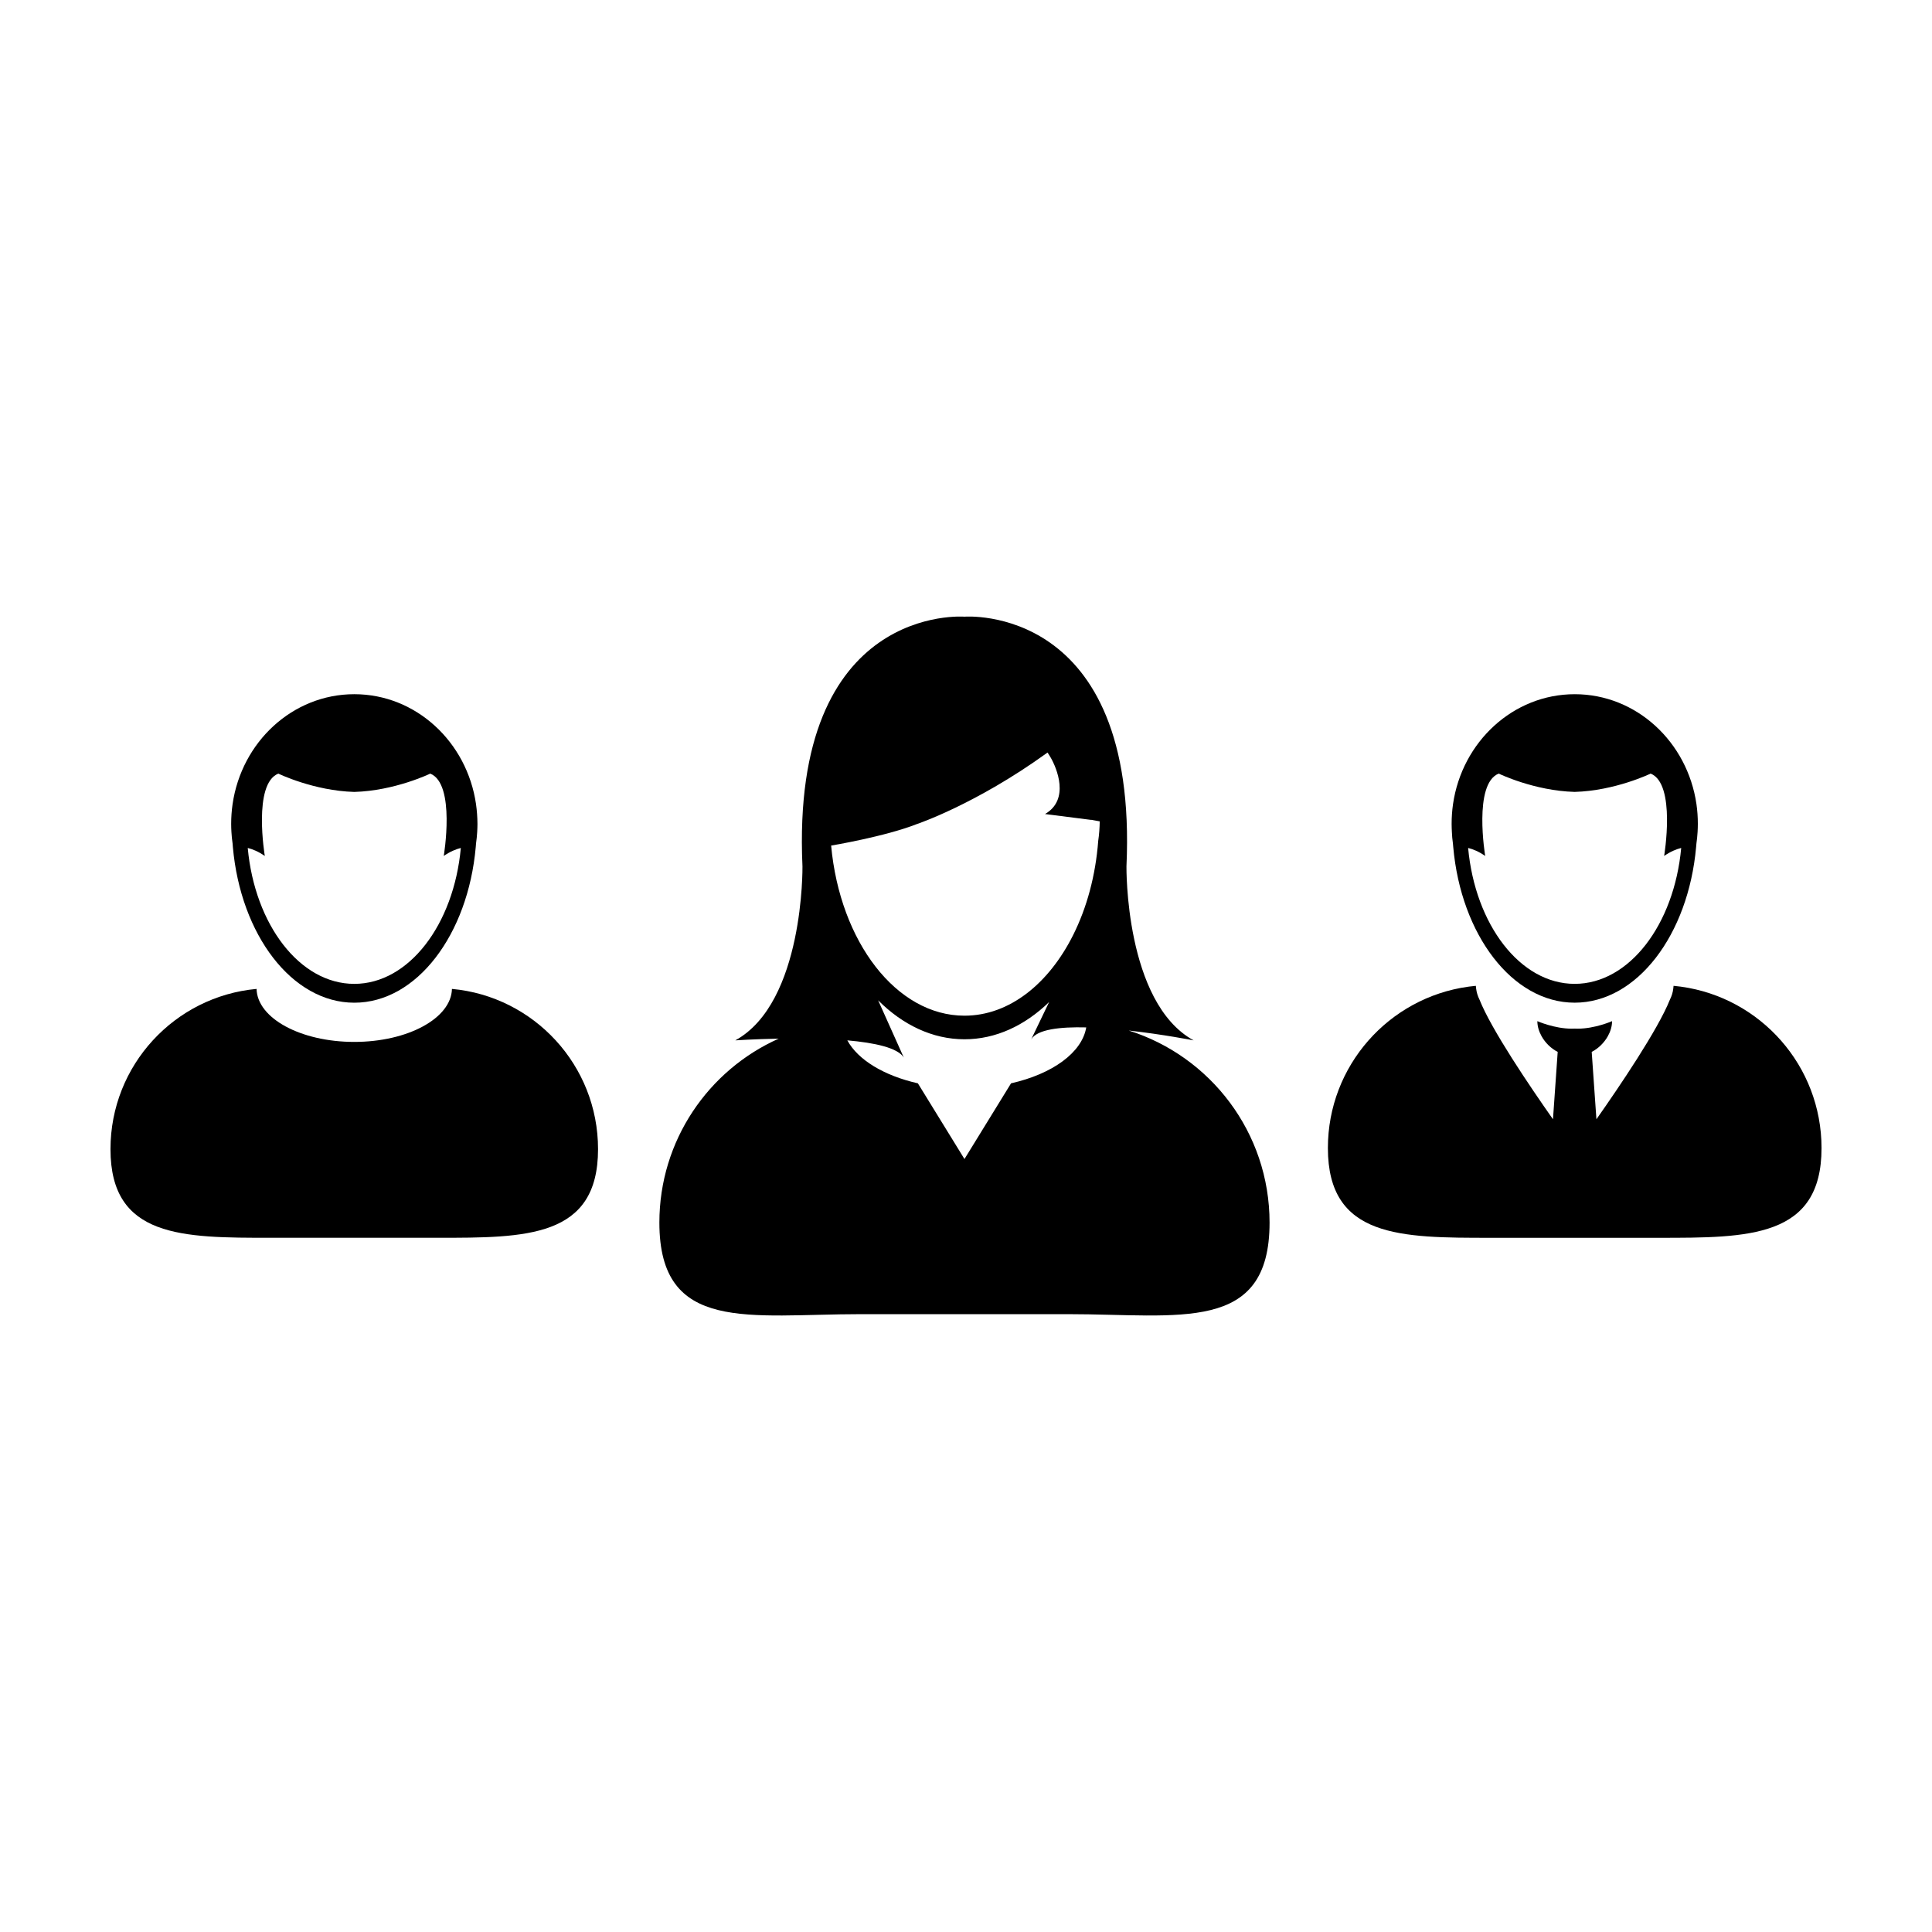
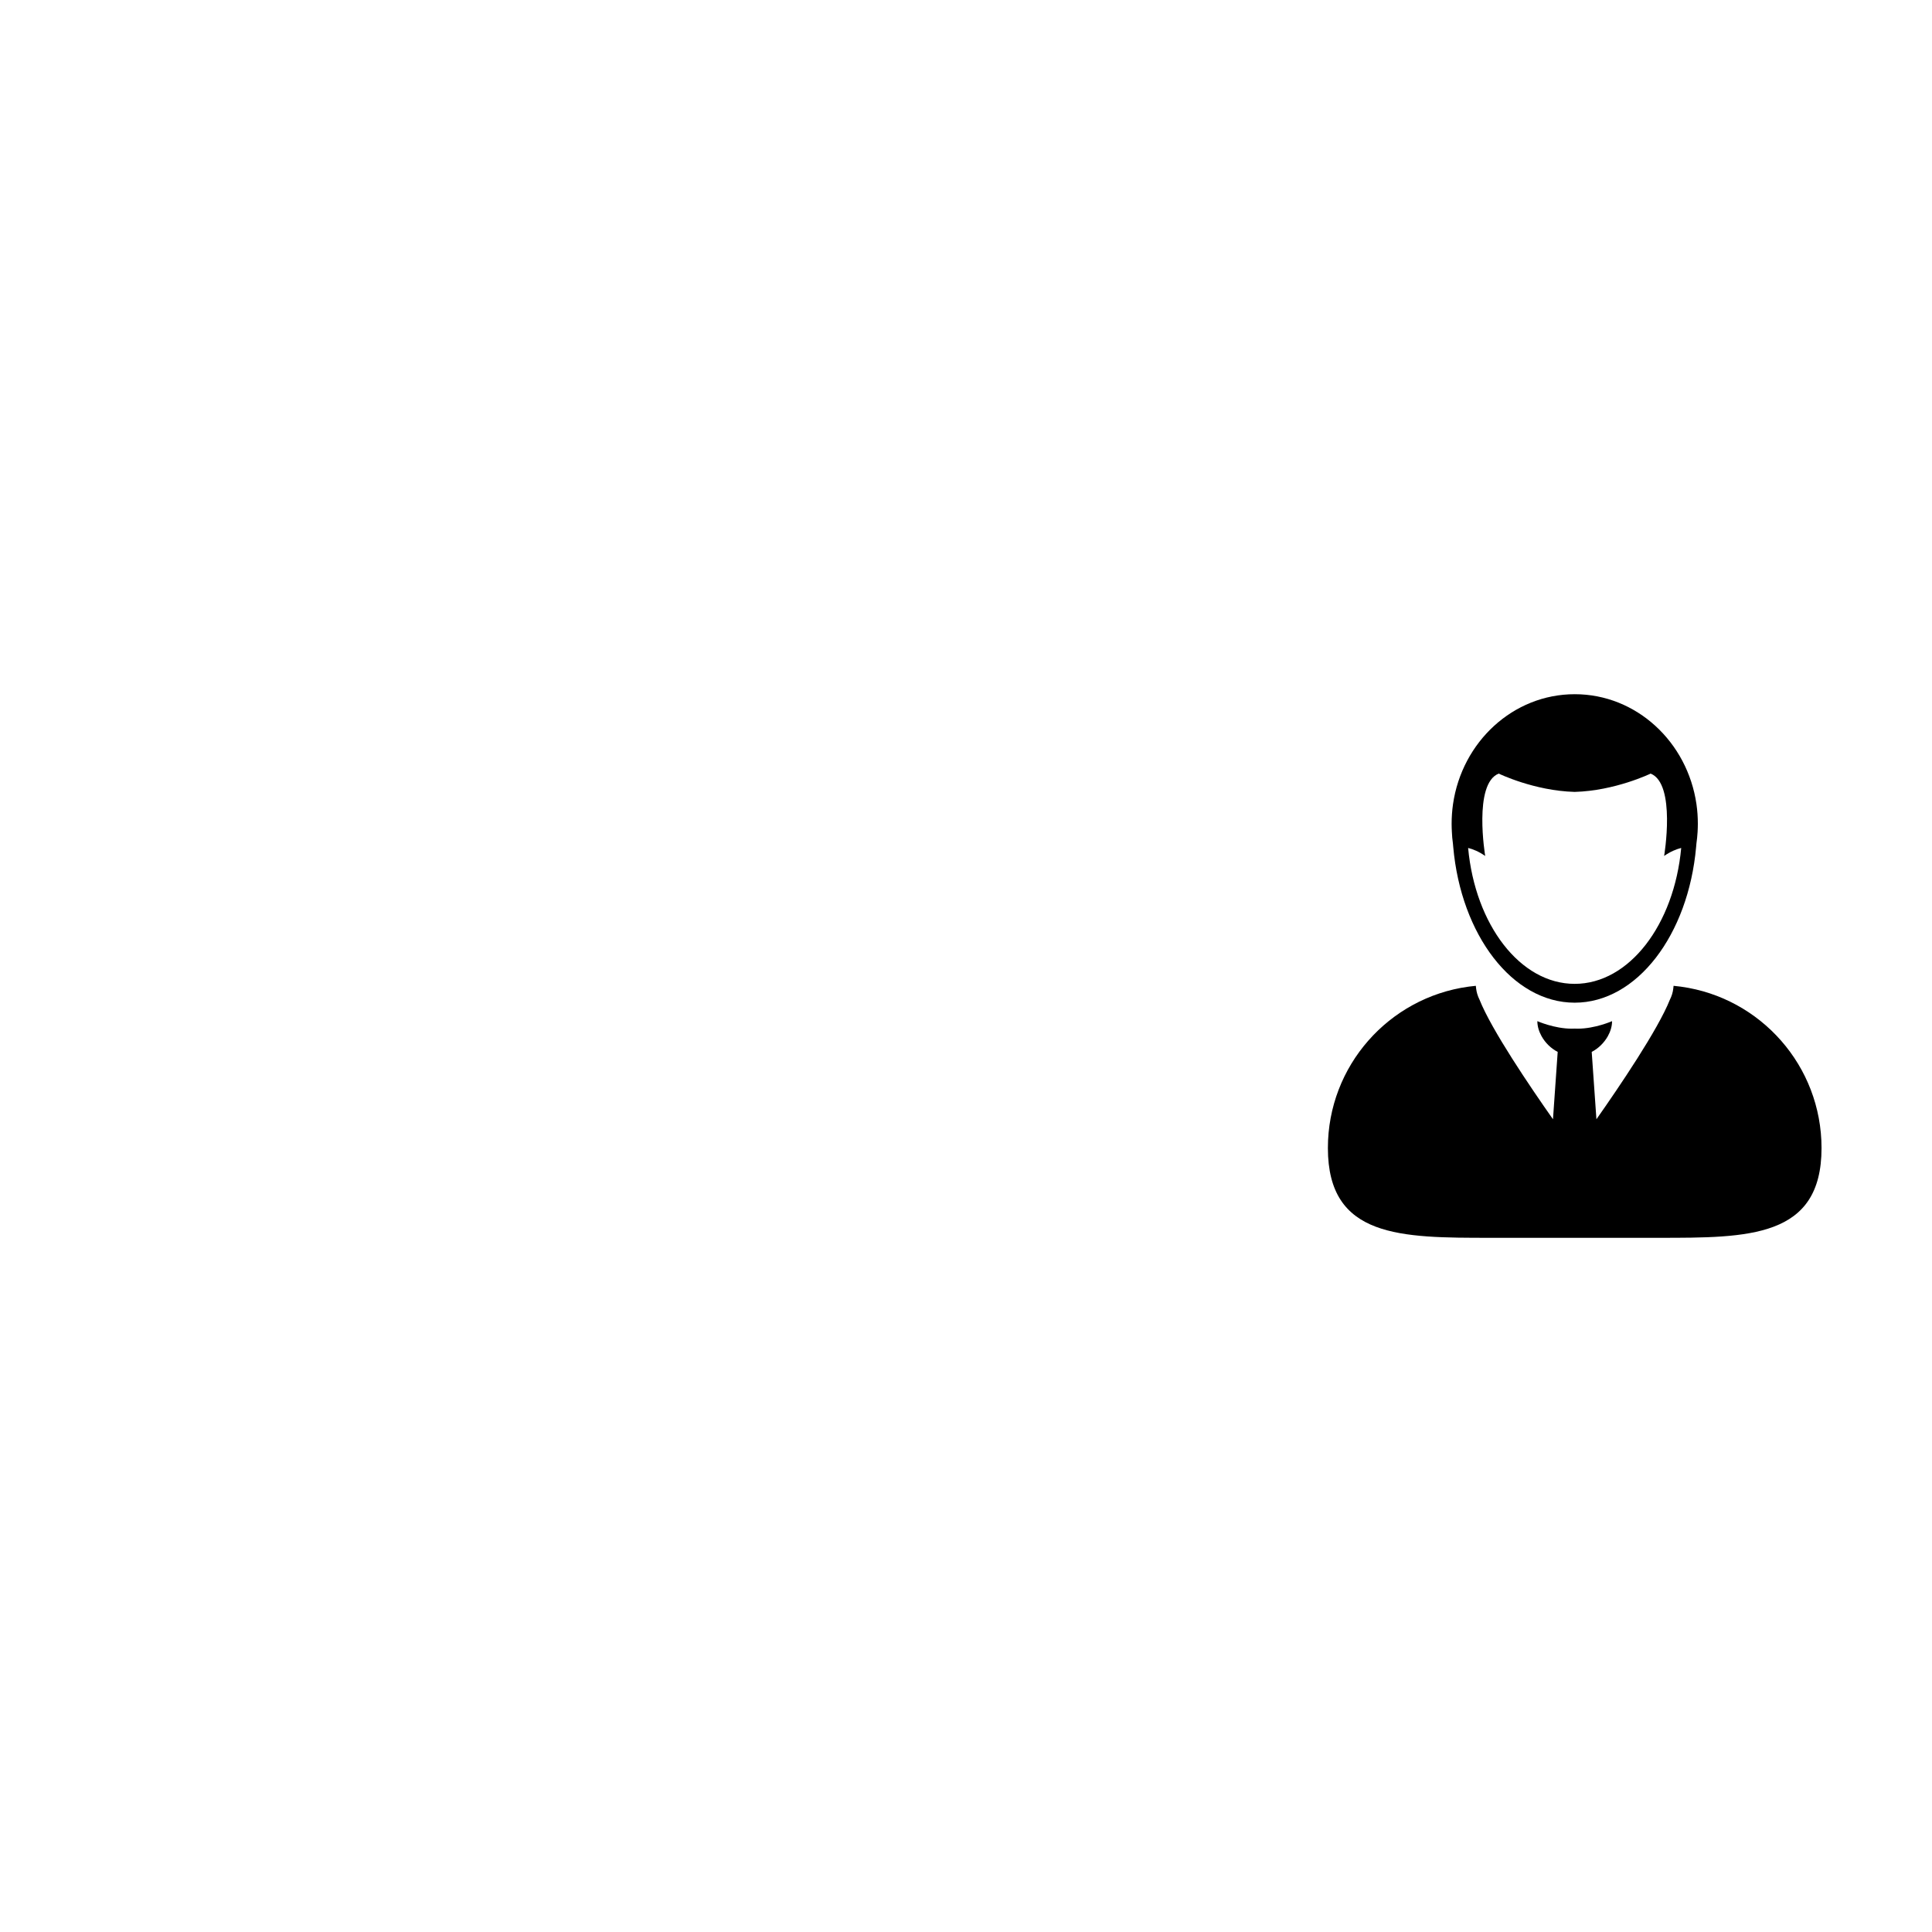
<svg xmlns="http://www.w3.org/2000/svg" fill="#000000" width="800px" height="800px" version="1.1" viewBox="144 144 512 512">
  <g>
-     <path d="m263.77 406.07c-0.176 7.773-11.695 14.047-25.887 14.047-14.191 0-25.715-6.273-25.887-14.047-21.707 1.984-38.715 20.238-38.715 42.465 0 23.555 19.094 23.492 42.641 23.492h43.918c23.555 0 42.648 0.059 42.648-23.492 0-22.227-17.004-40.48-38.719-42.465z" />
-     <path d="m270.15 357.11c-2.383-16.5-15.922-29.141-32.258-29.141-16.34 0-29.875 12.641-32.258 29.141-0.246 1.699-0.371 3.441-0.371 5.211 0 0.727 0.023 1.438 0.066 2.141 0.059 1.039 0.156 2.062 0.309 3.074 0.02 0.309 0.047 0.613 0.074 0.918 2.055 23.285 15.68 41.273 32.184 41.273 16.504 0 30.121-17.992 32.184-41.273 0.031-0.309 0.051-0.609 0.074-0.918 0.152-1.012 0.242-2.035 0.309-3.074 0.039-0.711 0.07-1.422 0.07-2.141-0.012-1.77-0.145-3.516-0.383-5.211zm-32.262 47.625c-14.438 0-26.363-15.68-28.234-36.016 1.266 0.316 2.828 0.938 4.523 2.121 0 0-3.223-19.141 3.582-21.824 0 0 9.391 4.559 20.129 4.852 10.734-0.293 20.129-4.852 20.129-4.852 6.805 2.684 3.582 21.82 3.582 21.82 1.699-1.18 3.254-1.797 4.523-2.117-1.863 20.336-13.793 36.016-28.234 36.016z" />
-     <path d="m443.13 417.1c9.16 1.027 17.195 2.609 17.195 2.609-18.273-10.047-17.801-46.105-17.801-46.105 3.195-69.832-42.895-66.18-42.895-66.18l-0.035 0.105-0.035-0.105s-46.082-3.648-42.895 66.18c0 0 0.473 36.059-17.801 46.105 0 0 4.922-0.332 11.496-0.457-18.637 8.324-31.617 27.016-31.617 48.75 0 29.477 23.891 24.262 53.367 24.262h54.965c29.484 0 53.375 5.211 53.375-24.262-0.004-23.887-15.691-44.086-37.32-50.902zm-31.191 13.992-12.344 20.062-12.348-20.062c-8.969-2.023-15.898-6.219-18.695-11.387 7.246 0.637 13.375 1.961 14.965 4.559l-6.801-15.168c6.516 6.508 14.391 10.324 22.883 10.324 8.297 0 16-3.641 22.434-9.875l-4.742 9.875c1.586-2.621 7.562-3.324 14.574-3.148-1.121 6.719-9.027 12.355-19.926 14.82zm23.102-64.266c-0.699 9.246-3.043 17.758-6.613 24.902-6.484 12.992-16.977 21.438-28.832 21.438-18.062 0-32.996-19.629-35.336-45.082 0 0 14.27-2.363 22.781-5.723 0 0 15.434-5.152 34.285-18.73 0.098-0.066 0.188-0.133 0.281-0.203 0 0 0.336 0.484 0.82 1.309 1.633 2.805 5.141 11.164-1.484 14.988l12.066 1.535h0.227l2.207 0.406c-0.031 1.754-0.156 3.477-0.402 5.16z" />
    <path d="m529.04 367.53c0.031 0.309 0.055 0.613 0.082 0.918 2.055 23.285 15.684 41.273 32.184 41.273s30.121-17.984 32.184-41.273c0.031-0.309 0.055-0.609 0.082-0.918 0.145-1.012 0.246-2.031 0.309-3.066 0.039-0.711 0.066-1.422 0.066-2.141 0-1.773-0.121-3.512-0.367-5.211-2.387-16.5-15.922-29.141-32.258-29.141-16.34 0-29.871 12.641-32.258 29.141-0.242 1.699-0.367 3.441-0.367 5.211 0 0.719 0.031 1.438 0.066 2.141 0.035 1.035 0.137 2.055 0.277 3.066zm12.133-18.52s9.391 4.566 20.129 4.852c10.734-0.293 20.129-4.852 20.129-4.852 6.812 2.684 3.582 21.824 3.582 21.824 1.703-1.184 3.254-1.797 4.523-2.117-1.867 20.34-13.793 36.016-28.234 36.016-14.438 0-26.359-15.68-28.234-36.016 1.27 0.316 2.832 0.938 4.523 2.121 0.004-0.004-3.219-19.145 3.582-21.828z" />
    <path d="m589.55 405.49c-0.07-0.016-0.145-0.02-0.223-0.031-0.598-0.082-1.203-0.152-1.812-0.207 0 0.066-0.02 0.121-0.02 0.18-0.012 0.18-0.039 0.352-0.059 0.535-0.109 1.008-0.414 1.996-0.887 2.938-3.176 7.984-13.441 23.121-19.48 31.711l-1.25-17.852c1.77-0.906 3.285-2.41 4.262-4.137 0.699-1.254 1.133-2.621 1.133-4.012 0 0-4.516 1.996-9.117 1.996-0.262 0-0.523-0.012-0.785-0.02-0.262 0.012-0.523 0.02-0.785 0.02-4.602 0-9.113-1.996-9.113-1.996 0 1.391 0.43 2.754 1.129 4.012 0.973 1.734 2.492 3.234 4.262 4.137l-1.25 17.852c-6.039-8.59-16.309-23.723-19.477-31.711-0.473-0.945-0.77-1.93-0.891-2.938-0.02-0.18-0.051-0.352-0.059-0.535 0-0.059-0.02-0.117-0.02-0.18-0.609 0.055-1.211 0.125-1.812 0.207-0.074 0.012-0.152 0.016-0.223 0.031-21.004 2.922-37.168 20.949-37.168 42.754 0 23.844 19.336 23.789 43.176 23.789h44.469c23.84 0 43.176 0.059 43.176-23.789-0.012-21.805-16.172-39.828-37.176-42.754z" />
  </g>
</svg>